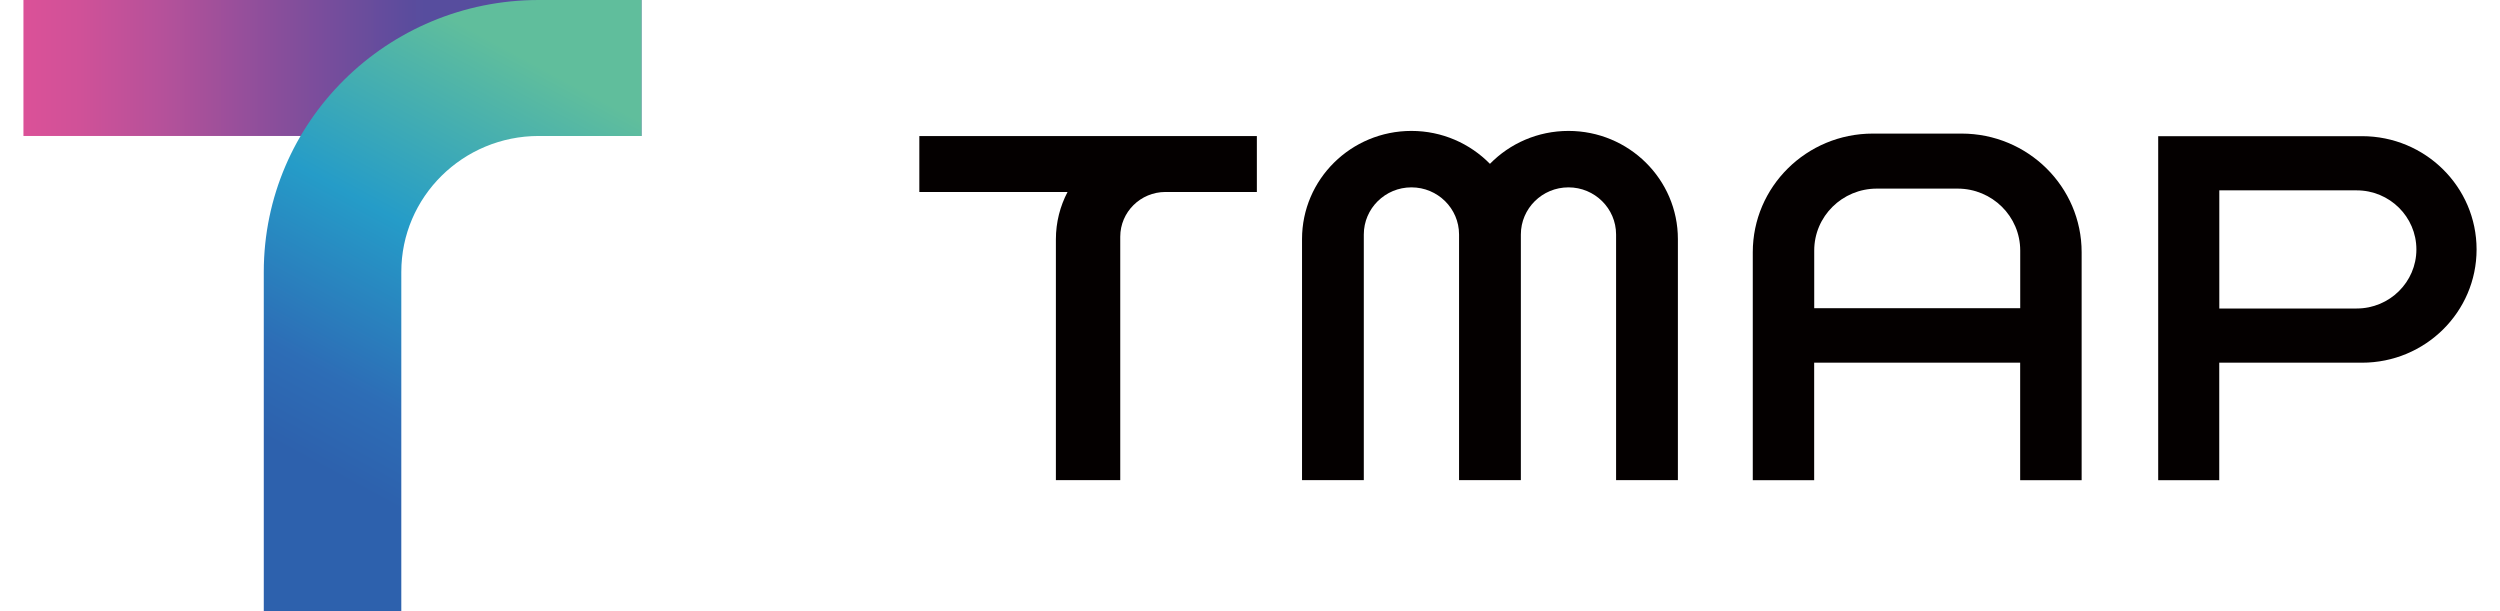
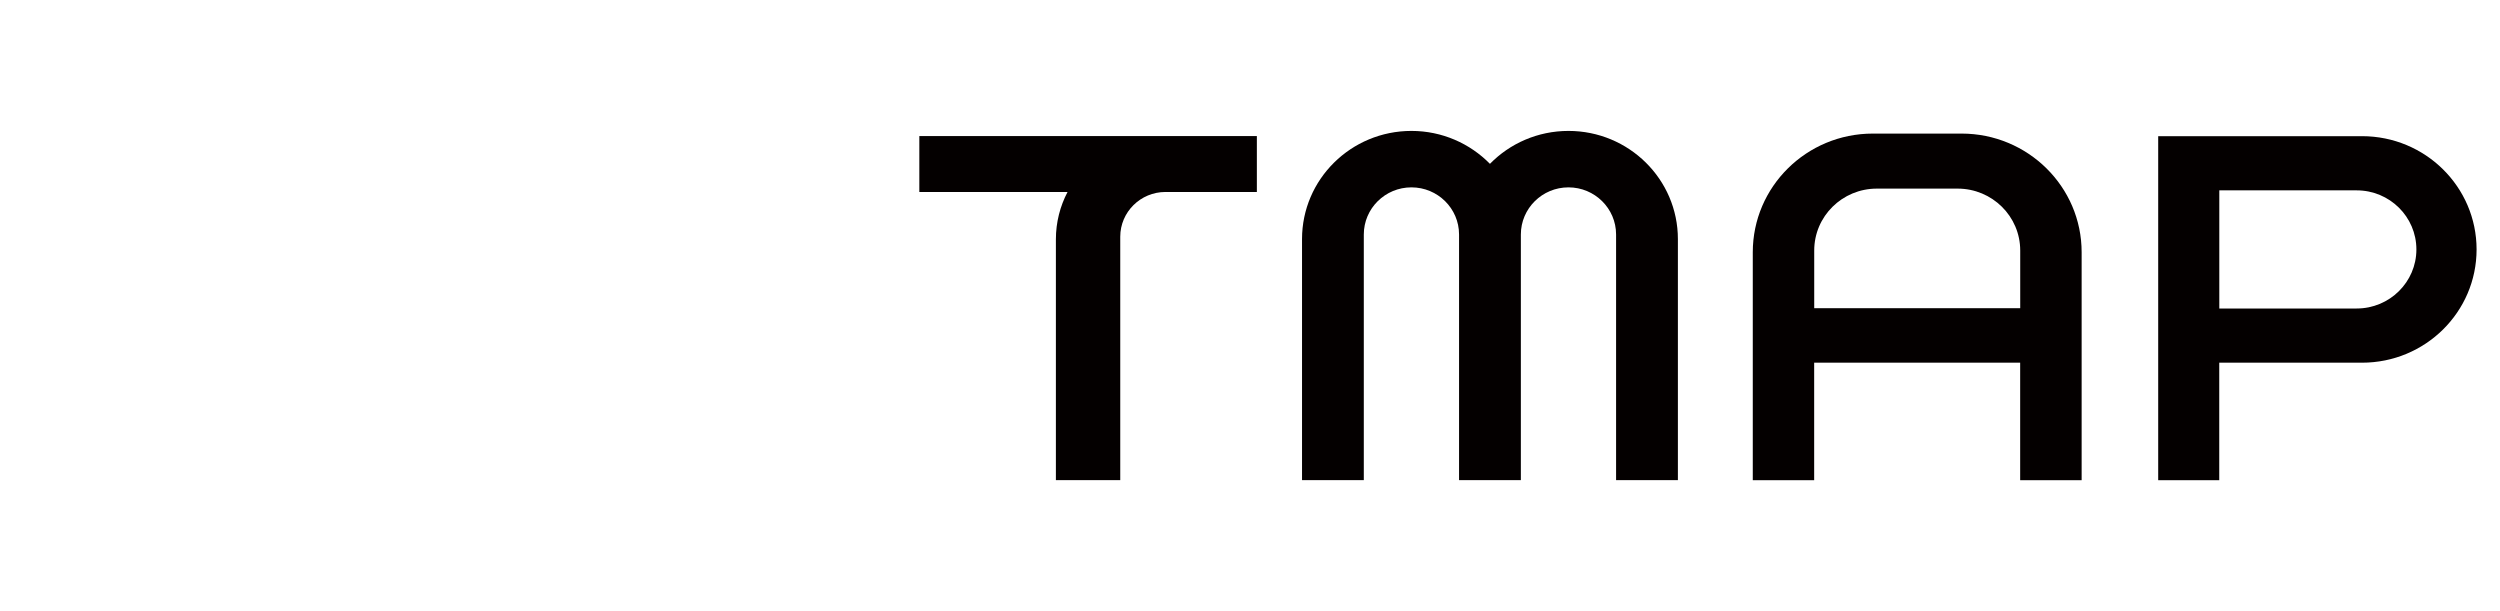
<svg xmlns="http://www.w3.org/2000/svg" width="90" height="22" viewBox="0 0 90 22" fill="none">
-   <path d="M23.092 0H0.844V4.895H23.092V0Z" fill="url(#paint0_linear_4496_4170)" />
-   <path d="M23.097 0H19.397C13.93 0 9.496 4.384 9.496 9.79V22H14.447V9.79C14.447 7.087 16.663 4.895 19.397 4.895H23.097V0Z" fill="url(#paint1_linear_4496_4170)" />
  <path fill-rule="evenodd" clip-rule="evenodd" d="M33.096 6.913H38.431C38.164 7.422 38.012 8.002 38.012 8.615V17.285H40.329V8.522C40.329 7.633 41.059 6.911 41.958 6.911H45.247V4.898H33.096V6.911V6.913Z" fill="#040000" />
  <path fill-rule="evenodd" clip-rule="evenodd" d="M72.728 11.094H65.312V9.019C65.312 7.788 66.321 6.79 67.567 6.79H70.474C71.719 6.79 72.728 7.788 72.728 9.019V11.094ZM70.617 4.809H67.422C65.036 4.809 63.1 6.721 63.1 9.081V17.287H65.31V13.057H72.726V17.287H74.939V9.081C74.939 6.721 73.002 4.809 70.616 4.809H70.617Z" fill="#040000" />
  <path fill-rule="evenodd" clip-rule="evenodd" d="M84.84 11.108H79.895V6.853H84.84C86.028 6.853 86.99 7.806 86.99 8.98C86.99 10.153 86.027 11.106 84.84 11.106V11.108ZM85.033 4.902H77.695V17.287H79.893V13.057H85.031C87.31 13.057 89.157 11.231 89.157 8.98C89.157 6.728 87.31 4.902 85.031 4.902H85.033Z" fill="#040000" />
  <path fill-rule="evenodd" clip-rule="evenodd" d="M56.465 4.713C55.356 4.713 54.354 5.167 53.638 5.898C52.922 5.169 51.92 4.713 50.812 4.713C48.636 4.713 46.873 6.457 46.873 8.608V17.285H49.097V8.441C49.097 7.505 49.865 6.745 50.812 6.745C51.758 6.745 52.526 7.505 52.526 8.441V17.285H54.751V8.441C54.751 7.505 55.519 6.745 56.465 6.745C57.411 6.745 58.179 7.505 58.179 8.441V17.285H60.404V8.608C60.404 6.457 58.64 4.713 56.465 4.713Z" fill="#040000" />
  <defs>
    <linearGradient id="paint0_linear_4496_4170" x1="0.844" y1="2.447" x2="23.092" y2="2.447" gradientUnits="userSpaceOnUse">
      <stop stop-color="#DB5198" />
      <stop offset="0.09" stop-color="#D05198" />
      <stop offset="0.23" stop-color="#B4519A" />
      <stop offset="0.41" stop-color="#894E9B" />
      <stop offset="0.62" stop-color="#5C4C9D" />
      <stop offset="0.65" stop-color="#574D9E" />
    </linearGradient>
    <linearGradient id="paint1_linear_4496_4170" x1="20.048" y1="0.045" x2="8.858" y2="20.729" gradientUnits="userSpaceOnUse">
      <stop offset="0.1" stop-color="#60BE9C" />
      <stop offset="0.41" stop-color="#259CC8" />
      <stop offset="0.67" stop-color="#2D6DB6" />
      <stop offset="0.8" stop-color="#2D61AD" />
    </linearGradient>
  </defs>
</svg>